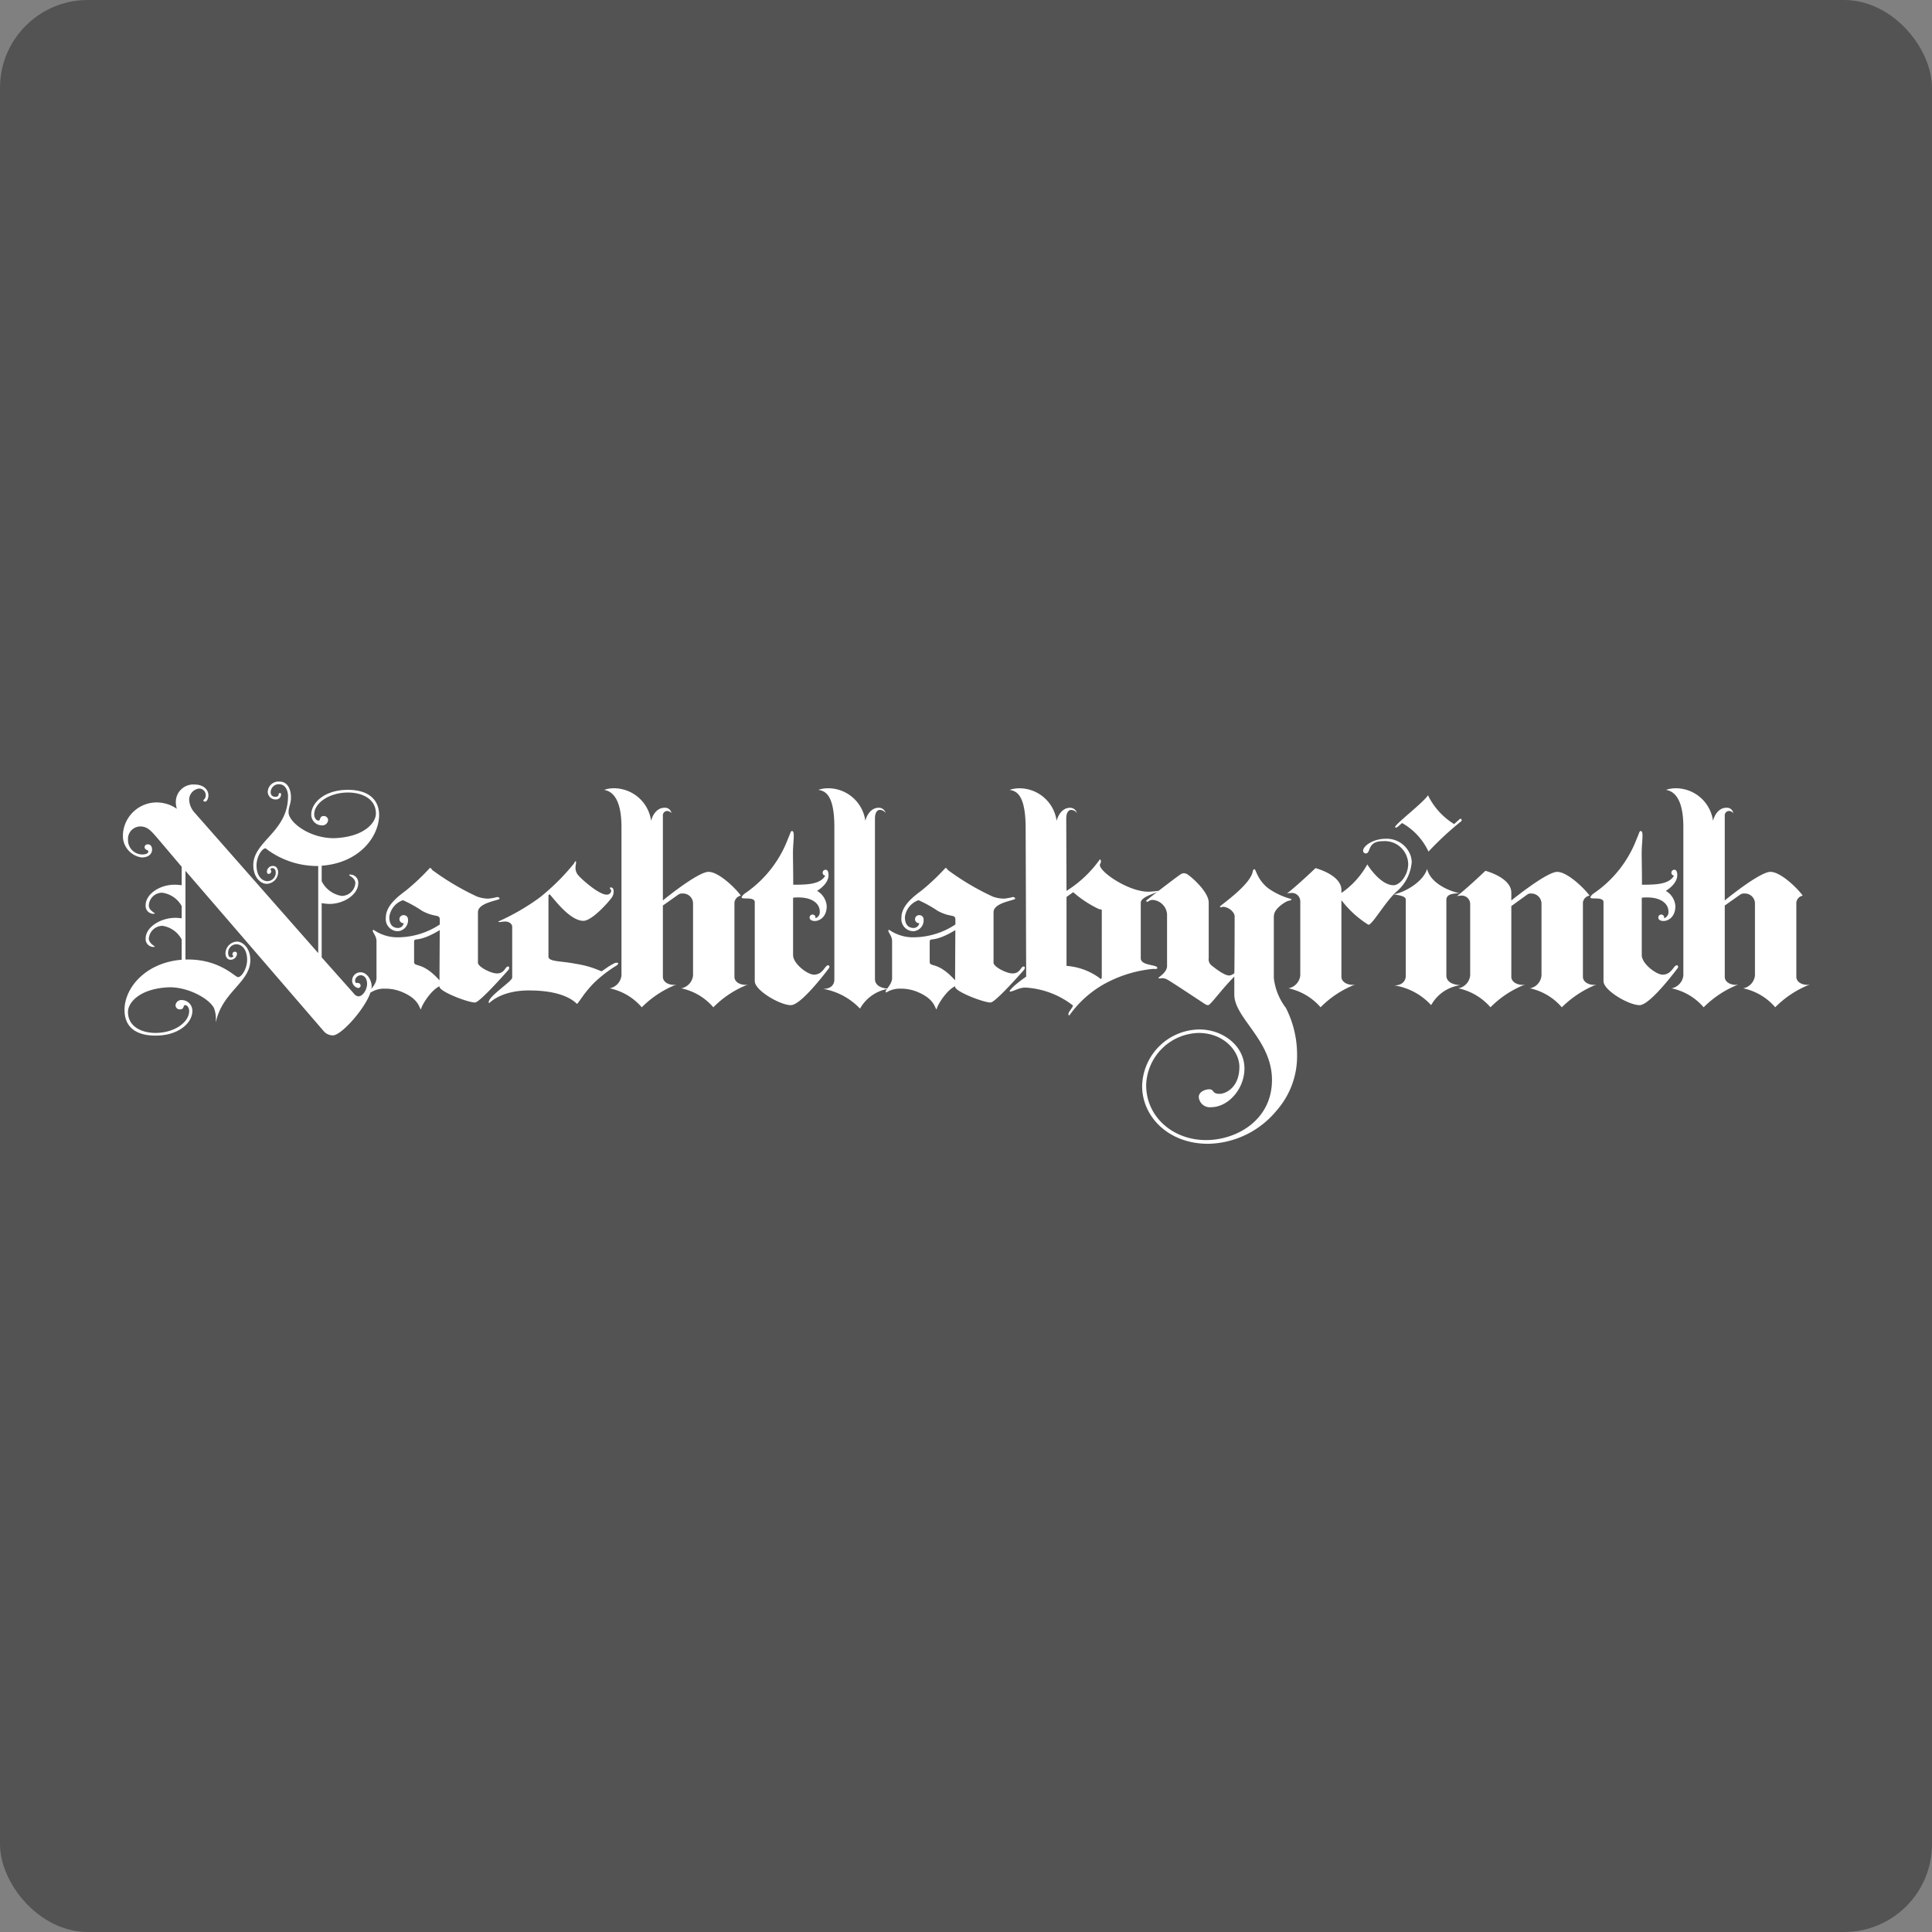
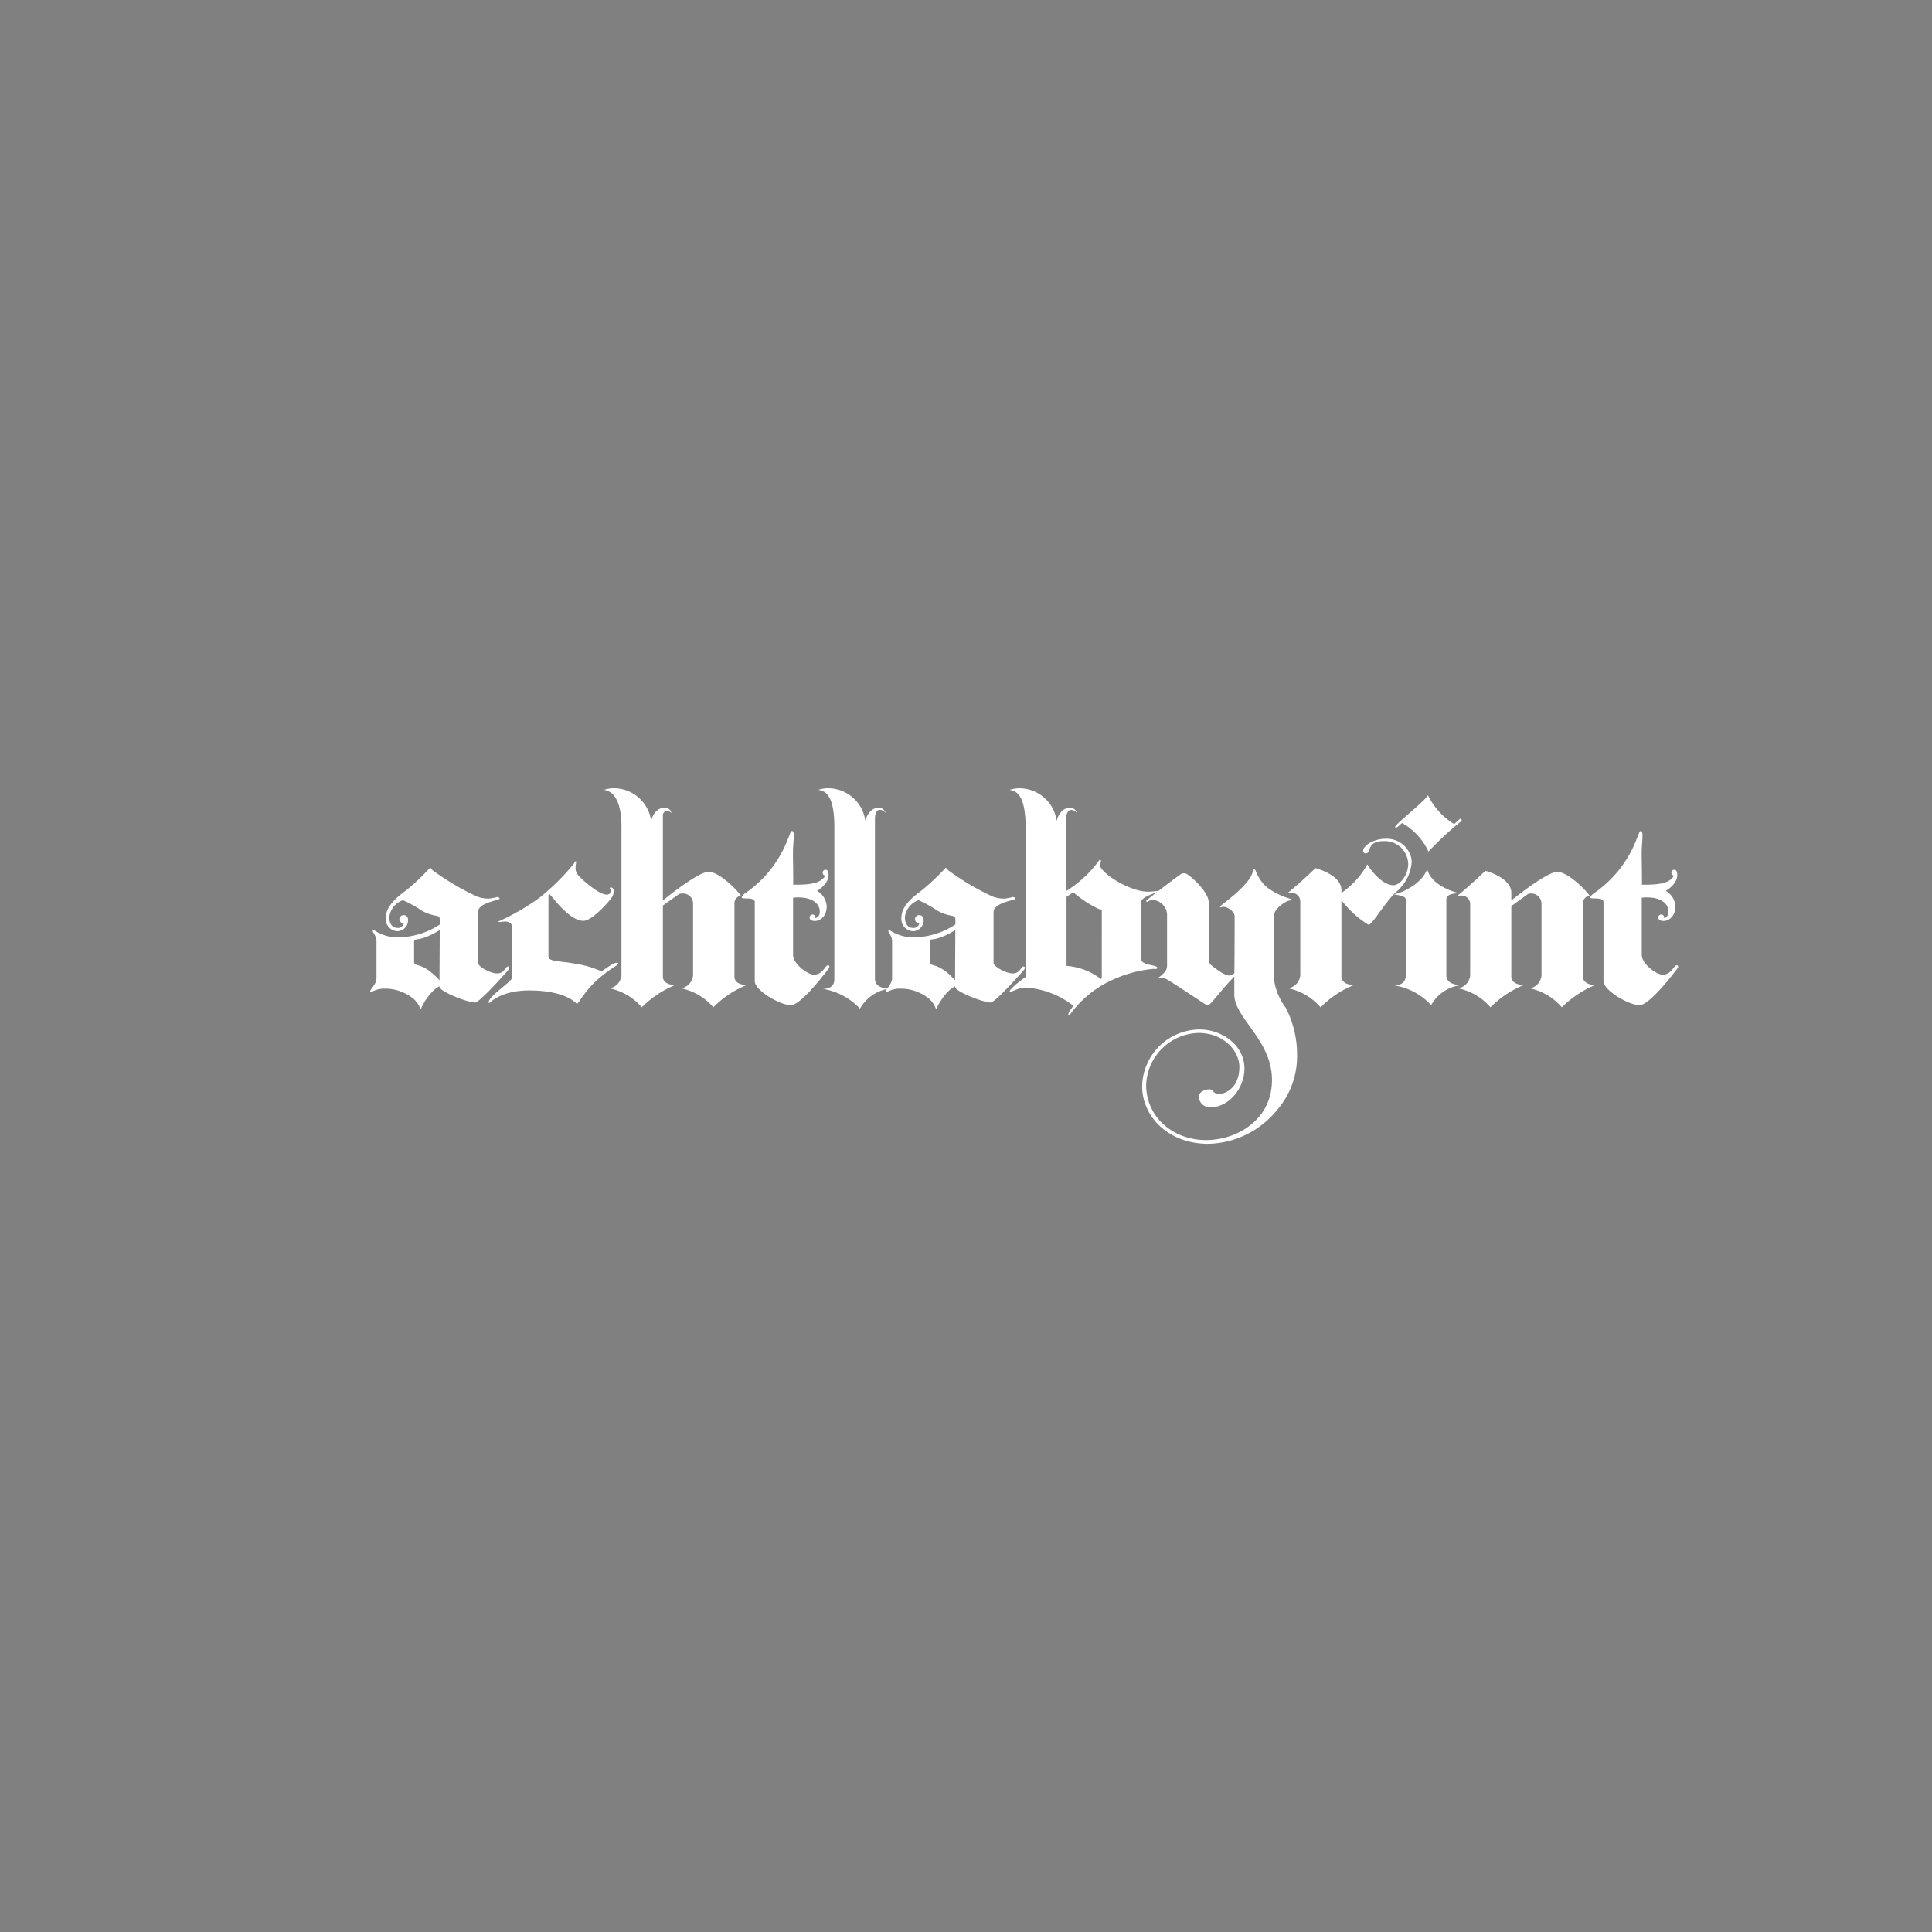
<svg xmlns="http://www.w3.org/2000/svg" width="220" height="220" viewBox="0 0 220 220">
  <rect x="0" y="0" width="220" height="220" fill="#808080" stroke="none" />
  <defs>
    <clipPath id="clip-path">
      <rect id="長方形_27608" data-name="長方形 27608" width="192.076" height="41.247" fill="#fff" />
    </clipPath>
  </defs>
  <g id="グループ_18467" data-name="グループ 18467" transform="translate(3174 -3978)">
-     <rect id="長方形_27694" data-name="長方形 27694" width="220" height="220" rx="10" transform="translate(-3174 3978)" opacity="0.35" style="mix-blend-mode: multiply;isolation: isolate" />
    <g id="グループ_18435" data-name="グループ 18435" transform="translate(-3160 4067)">
      <g id="グループ_16853" data-name="グループ 16853" transform="translate(0 0)" clip-path="url(#clip-path)">
-         <path id="パス_61907" data-name="パス 61907" d="M22.631,9.582v1.764a3.093,3.093,0,0,0,2.281,1.673,1.563,1.563,0,0,0,1.551-1.46c0-.578-.7-.822-.7-.912a.065.065,0,0,1,.061-.061.93.93,0,0,1,.973.973c0,1.308-1.642,2.373-3.285,2.373a5.579,5.579,0,0,1-.882-.091v6.175l3.68,4.137a.679.679,0,0,0,.517.3c.487,0,.973-.76.973-1.429,0-.547-.274-.973-.73-.973a.682.682,0,0,0-.639.578c0,.091.03.3.153.3h.182a.322.322,0,0,1,.3.3.28.28,0,0,1-.3.274A.867.867,0,0,1,26.1,22.6a.941.941,0,0,1,.973-.882c.7,0,1.248.852,1.248,1.612C28.32,25,25,28.9,23.909,28.9a1.379,1.379,0,0,1-1-.426L7.118,10.16v10.1h.3c3.65,0,5.384,2.038,5.688,2.008.395,0,1.034-.943,1.034-1.977s-.487-1.764-1.247-1.764a.951.951,0,0,0-.913,1c0,.274.091.487.335.487a.38.38,0,0,0,.274-.122c0-.031-.122-.091-.122-.243a.273.273,0,0,1,.274-.274.223.223,0,0,1,.243.244.73.73,0,0,1-.73.669c-.365,0-.578-.335-.578-.73a1.37,1.37,0,0,1,1.308-1.339c.67,0,1.521.76,1.521,2.1,0,2.555-3.194,3.589-3.924,7.087v-.335a3.4,3.4,0,0,0-.213-1.277c-.517-1.034-2.829-2.373-5.049-2.373-3.437.122-4.745,1.764-4.745,2.8,0,1.764,1.673,2.4,3.133,2.4,2.16,0,3.833-1.216,3.833-2.494,0-.365-.213-.67-.456-.67-.274,0-.061.487-.608.487a.475.475,0,0,1-.487-.487.664.664,0,0,1,.73-.578,1.218,1.218,0,0,1,1.187,1.247c0,1.277-1.46,2.8-4.2,2.8-2.19,0-3.528-.943-3.528-2.92,0-2.525,2.4-5.384,6.509-5.719V17.977A2.977,2.977,0,0,0,4.5,16.426a1.564,1.564,0,0,0-1.552,1.46c0,.518.669.852.669.883,0,.061-.061.061-.152.061a.894.894,0,0,1-.882-.943c0-1.338,1.734-2.372,3.376-2.372a4.388,4.388,0,0,1,.73.061v-1.4a2.992,2.992,0,0,0-2.221-1.521,1.513,1.513,0,0,0-1.521,1.46c0,.548.669.822.669.882s-.061.061-.152.061a.9.9,0,0,1-.882-.973c0-1.277,1.612-2.342,3.285-2.342a5.706,5.706,0,0,1,.822.061V9.7L3.985,6.509c-.76-.882-1.186-1.4-2.008-1.4a1.417,1.417,0,0,0-1.4,1.521A1.635,1.635,0,0,0,2.19,8.3c.487,0,.7-.153.7-.335,0-.213-.426-.152-.426-.517a.343.343,0,0,1,.365-.3c.456,0,.487.456.487.608,0,.3-.213.882-1.187.882A2.482,2.482,0,0,1,0,5.962,3.858,3.858,0,0,1,3.833,2.373a4.076,4.076,0,0,1,2.312.73,2.328,2.328,0,0,1-.122-.822A1.988,1.988,0,0,1,8.152.335c.943,0,1.581.517,1.581,1.247,0,.335-.182.7-.365.7-.122,0-.214-.061-.214-.122,0-.121.274-.182.274-.608a.753.753,0,0,0-.76-.76A1.283,1.283,0,0,0,7.544,2.129a2.361,2.361,0,0,0,.608,1.4l14.084,16V9.612h-.3A9.612,9.612,0,0,1,16.243,7.6c-.395,0-1.034.943-1.034,1.947,0,1.064.517,1.794,1.278,1.794a.972.972,0,0,0,.912-1c0-.274-.153-.487-.365-.487a.252.252,0,0,0-.243.122c0,.031.091.122.091.243a.3.3,0,0,1-.274.3c-.152,0-.213-.122-.213-.274a.674.674,0,0,1,.7-.639c.365,0,.578.335.578.73a1.349,1.349,0,0,1-1.308,1.308c-.7,0-1.521-.761-1.521-2.129,0-2.738,3.954-3.8,3.954-7.848C18.8,1.065,18.525.3,17.764.3a.922.922,0,0,0-.943.943.489.489,0,0,0,.548.487c.517,0,.243-.426.517-.426.091,0,.122.061.122.182a.569.569,0,0,1-.578.548.889.889,0,0,1-.943-.852A1.226,1.226,0,0,1,17.825,0c1.034,0,1.308,1.065,1.308,1.795,0,.76-.274,1.064-.274,1.7,0,1.1,2.312,2.951,5.171,2.951,3.437-.122,4.775-1.764,4.775-2.8,0-1.764-1.7-2.4-3.163-2.4-2.19,0-3.863,1.217-3.863,2.494,0,.4.243.7.487.7.274,0,.061-.517.608-.517a.475.475,0,0,1,.487.486.664.664,0,0,1-.73.578,1.218,1.218,0,0,1-1.187-1.247c0-1.277,1.46-2.8,4.168-2.8,2.221,0,3.528,1,3.559,2.829,0,2.555-2.311,5.506-6.54,5.81" transform="translate(0 0)" fill="#fff" />
        <path id="パス_61908" data-name="パス 61908" d="M63.984,33.5c-.821,0-4.045-1.247-4.045-1.794v-.061c-1.156.547-2.281,2.646-2.069,2.646-.274,0-.091-1.187-2.4-2.069a4.895,4.895,0,0,0-1.764-.3,2.824,2.824,0,0,0-1.582.426.081.081,0,0,1-.091-.091c0-.274.73-.822.73-1.551V26.5c0-.547-.426-.973-.426-1.156,0-.061.03-.122.091-.122a4.779,4.779,0,0,0,2.89.852,8.7,8.7,0,0,0,4.654-1.46V24.1c0-.73-.487-.213-2.008-1.034a14.59,14.59,0,0,0-2.19-1.217,2.332,2.332,0,0,0-1.551,1.916c0,1.034.547,1.247,1,1.247a.657.657,0,0,0,.639-.547.457.457,0,1,1,0-.912.474.474,0,0,1,.487.456,1.243,1.243,0,0,1-1.125,1.369,1.376,1.376,0,0,1-1.4-1.521c0-1.217,1-2.16,2.281-3.1a25.185,25.185,0,0,0,2.738-2.585c.091,0,.182.091.274.243a29.435,29.435,0,0,0,5.08,3.012,3.761,3.761,0,0,0,1.308.243,5.463,5.463,0,0,0,1-.182c.153,0,.274.091.274.182,0,.213-2.464.426-2.464,1.552v5.749c0,.456,1.46,1.217,2.16,1.217.913,0,.913-.791,1.277-.791a.131.131,0,0,1,.122.122.437.437,0,0,1-.122.3c-.426.486-3.255,3.68-3.772,3.68m-4.015-8.243c-2.677,1.612-2.92.669-2.92,1.43v2.19c0,.639.943-.091,2.89,2.1Z" transform="translate(-23.891 -8.342)" fill="#fff" />
        <path id="パス_61909" data-name="パス 61909" d="M89.051,30.57C87.713,31.908,87.226,33,87.044,33c-.061,0-1.125-1.521-5.445-1.521-3.255,0-4.472,1.43-4.532,1.43s-.061-.031-.061-.091c0-.7,2.677-2.373,2.677-2.8v-5.81c0-.243-.274-.578-.822-.578-.182,0-.487.061-.608.061s-.152-.031-.152-.061A25.9,25.9,0,0,0,82.816,20.9a25.486,25.486,0,0,0,3.893-3.863c.091-.183.152-.274.213-.274.03,0,.03.061.03.153,0,.182-.061.365-.061.608a1.256,1.256,0,0,0,.3.821c.426.517,2.373,2.221,3.224,2.221a.492.492,0,0,0,.547-.426c0-.152-.152-.213-.152-.3a.081.081,0,0,1,.091-.091c.243,0,.335.213.335.426a1.322,1.322,0,0,1-.122.578c-.243.456-2.312,2.8-3.316,2.8-1.7,0-3.711-3.012-3.863-3.012-.061,0-.122.061-.122.183v6.9c0,.608,1.46.487,3.1.822a11.135,11.135,0,0,1,2.92.852c.122,0,.761-.578,1.552-.943a.6.6,0,0,1,.213-.03c.121,0,.152.03.152.091s-.061.152-.213.243a15.21,15.21,0,0,0-2.494,1.916" transform="translate(-35.359 -7.696)" fill="#fff" />
        <path id="パス_61910" data-name="パス 61910" d="M113.747,26.349a6.593,6.593,0,0,0-3.65-2.16,1.675,1.675,0,0,0,1.339-1.46V14.577a1.143,1.143,0,0,0-1.187-1.186.775.775,0,0,0-.487.121L108,14.759v8.122c0,.517.517.913,1.277.913.061,0,.153-.031.243-.031a11.564,11.564,0,0,0-3.924,2.586,6.593,6.593,0,0,0-3.65-2.16,1.675,1.675,0,0,0,1.338-1.46V5.817c0-3.589-1.308-4.106-1.977-4.228a3.486,3.486,0,0,1,1.125-.183,4.287,4.287,0,0,1,4.228,3.711c.122-.517.578-1.491,1.521-1.491a.733.733,0,0,1,.791.608.684.684,0,0,0-.456-.243.5.5,0,0,0-.517.547v9.642c.852-.7,4.106-3.255,5.2-3.255,1.156,0,3.042,1.825,3.68,2.707a.906.906,0,0,0-.73.791v8.456c0,.517.517.913,1.278.913.061,0,.152-.031.243-.031a11.283,11.283,0,0,0-3.924,2.586" transform="translate(-46.517 -0.646)" fill="#fff" />
        <path id="パス_61911" data-name="パス 61911" d="M135.871,30.237c-1.217,0-4.106-1.673-4.106-2.738v-9c0-.639-1.491-.274-1.491-.518,0-.121.153-.334.487-.547a13.161,13.161,0,0,0,4.775-6.114c.335-.76.3-.912.487-.912.091,0,.183.152.183.456,0,.7-.091,1.216-.091,2.068,0,.791.03,1.856.03,3.589,1.582,0,3.072-.03,3.651-1.034a.332.332,0,0,1-.3-.335.338.338,0,0,1,.335-.335c.274,0,.335.335.335.608,0,1.065-1.308,1.795-1.308,1.795a2.191,2.191,0,0,1,1.1,1.733c0,1.278-.852,1.7-1.339,1.7-.335,0-.608-.122-.608-.4a.335.335,0,1,1,.67,0,.111.111,0,0,1-.031.091.713.713,0,0,0,.518-.761c0-.943-.913-1.612-2.4-1.612a4.436,4.436,0,0,0-.639.031v6.54c0,.973,1.642,2.221,2.373,2.221,1.035,0,1.247-1.064,1.612-1.064a.143.143,0,0,1,.152.152.224.224,0,0,1-.061.182c-.3.4-3.164,4.2-4.32,4.2" transform="translate(-59.819 -4.778)" fill="#fff" />
        <path id="パス_61912" data-name="パス 61912" d="M151.162,26.5a7.556,7.556,0,0,0-4.2-2.251c.943,0,1.278-.517,1.278-1.064V5.816c0-3.711-1.065-4.106-1.825-4.228a3.476,3.476,0,0,1,1.125-.183,4.287,4.287,0,0,1,4.228,3.711c.122-.518.578-1.491,1.521-1.491a.8.8,0,0,1,.791.608.8.8,0,0,0-.669-.365c-.274,0-.548.3-.548.973V23.124c0,.791.822,1.1,1.643,1.1a4.531,4.531,0,0,0-3.346,2.281" transform="translate(-67.231 -0.646)" fill="#fff" />
        <path id="パス_61913" data-name="パス 61913" d="M172.545,33.5c-.821,0-4.045-1.247-4.045-1.794v-.061c-1.156.547-2.281,2.646-2.069,2.646-.274,0-.091-1.187-2.4-2.069a4.895,4.895,0,0,0-1.764-.3,2.824,2.824,0,0,0-1.582.426.081.081,0,0,1-.091-.091c0-.274.73-.822.73-1.551V26.5c0-.547-.426-.973-.426-1.156,0-.061.03-.122.091-.122a4.779,4.779,0,0,0,2.89.852,8.7,8.7,0,0,0,4.654-1.46V24.1c0-.73-.487-.213-2.008-1.034a14.589,14.589,0,0,0-2.19-1.217,2.332,2.332,0,0,0-1.551,1.916c0,1.034.547,1.247,1,1.247a.657.657,0,0,0,.639-.547.457.457,0,1,1,0-.912.474.474,0,0,1,.487.456,1.243,1.243,0,0,1-1.125,1.369,1.376,1.376,0,0,1-1.4-1.521c0-1.217,1-2.16,2.281-3.1a25.185,25.185,0,0,0,2.738-2.585c.091,0,.182.091.274.243a29.436,29.436,0,0,0,5.08,3.012,3.761,3.761,0,0,0,1.308.243,5.463,5.463,0,0,0,1-.182c.153,0,.274.091.274.182,0,.213-2.464.426-2.464,1.552v5.749c0,.456,1.46,1.217,2.16,1.217.913,0,.913-.791,1.277-.791a.131.131,0,0,1,.122.122.437.437,0,0,1-.122.3c-.426.486-3.255,3.68-3.772,3.68m-4.015-8.243c-2.677,1.612-2.92.669-2.92,1.43v2.19c0,.639.943-.091,2.89,2.1Z" transform="translate(-73.74 -8.342)" fill="#fff" />
        <path id="パス_61914" data-name="パス 61914" d="M203.086,21.969a14.34,14.34,0,0,0-5.232,1.521,12.062,12.062,0,0,0-4.349,3.772c-.091,0-.122-.03-.122-.122,0-.3.517-.76.517-1a9.7,9.7,0,0,0-5.414-2.038c-.761,0-1.369.456-1.734.456a.065.065,0,0,1-.061-.061s.152-.426,1.886-1.643l-.061-17.034c-.03-3.711-1.065-4.106-1.825-4.228a3.491,3.491,0,0,1,1.125-.182,4.287,4.287,0,0,1,4.228,3.711c.122-.517.578-1.491,1.521-1.491a.8.8,0,0,1,.791.608.8.8,0,0,0-.67-.365c-.274,0-.547.3-.547.973l.03,8.243a13.281,13.281,0,0,0,3.8-3.589c.061,0,.122.121.122.243,0,.153-.122.274-.122.4,0,.822,3.286,3.042,5.506,3.042.487,0,1.034-.091,1.126-.091h.091c0,.183-2.068.608-2.068,1.339v6.327c0,.882,1.885.7,1.885,1.1,0,.091-.06.121-.212.121h-.214Zm-5.9-6.509c0-.213.03-.274-.274-.274a12.4,12.4,0,0,1-2.981-1.946c-.243.182-.517.365-.76.547v7.847A7.254,7.254,0,0,1,196.911,23c.091.091.152.122.183.122.061,0,.091-.122.091-.3Z" transform="translate(-85.724 -0.646)" fill="#fff" />
        <path id="パス_61915" data-name="パス 61915" d="M229.587,23.74v7.087a6.852,6.852,0,0,0,1.369,3.407,11.706,11.706,0,0,1,1.279,5.354,9.361,9.361,0,0,1-2.343,6.357,10.331,10.331,0,0,1-7.787,3.772c-4.532,0-7.513-3.1-7.513-6.57a6.589,6.589,0,0,1,6.54-6.449c2.646,0,5.11,1.856,5.11,4.441,0,2.342-1.856,4.411-3.8,4.411a1.263,1.263,0,0,1-1.4-1.156c0-.639.791-.882,1.187-.882.608,0,.274.517,1.186.517.669,0,2.251-.7,2.251-3.072,0-1.794-1.765-3.863-4.653-3.863a6.127,6.127,0,0,0-5.963,5.932c0,3.651,3.072,6.267,6.814,6.267,3.5,0,7.513-2.282,7.513-6.845s-4.289-7.026-4.289-9.734V30.676c-1.46,1.46-2.707,3.255-2.982,3.255a.677.677,0,0,1-.3-.091c-.3-.183-3.985-2.646-4.32-2.8a1.119,1.119,0,0,0-.608-.183c-.091,0-.212.03-.3.03s-.122-.03-.122-.091c0-.031.974-.608.974-1.308v-5.9a1.761,1.761,0,0,0-1.643-1.642c-.365,0-.487.213-.608.213a.111.111,0,0,1-.122-.121c0-.061,3.1-2.434,3.833-2.951a.8.8,0,0,1,.456-.183.79.79,0,0,1,.334.091c.365.182,2.494,1.977,2.494,3.255v6.327a.89.89,0,0,0,.274.791c.243.183,1.43,1.187,2.068,1.187a1.032,1.032,0,0,0,.579-.274c.03-2.616.03-6.448.03-6.448,0-.548-.76-1.1-1.308-1.1-.121,0-.182.061-.243.061a.135.135,0,0,1-.121-.091c0-.122,3.467-2.434,3.741-4.015.03-.183.121-.243.182-.243.182,0,.3,1.156,1.552,2.16a8.189,8.189,0,0,0,2.677,1.247c0,.091-.152.183-.3.183-.3.03-1.7.882-1.7,1.7" transform="translate(-98.535 -8.471)" fill="#fff" />
        <path id="パス_61916" data-name="パス 61916" d="M259.283,14.743a4.923,4.923,0,0,1-1.794,3.376c-1.339,1.277-2.677,3.711-3.133,3.711a11.5,11.5,0,0,1-3.073-2.8v8.73c0,.517.548.913,1.308.913.061,0,.152-.031.243-.031a11.278,11.278,0,0,0-3.924,2.586,6.7,6.7,0,0,0-3.65-2.16,1.675,1.675,0,0,0,1.339-1.46V19.154a.961.961,0,0,0-1.064-.943,2.366,2.366,0,0,0-.456.061c1.187-.912,3.255-2.89,3.255-2.89s2.95.76,2.95,2.494v.335a9.659,9.659,0,0,0,2.951-3.255c0,.03,1.46,2.373,2.981,2.373.7,0,1.673-1.1,1.673-2.434a2.676,2.676,0,0,0-2.859-2.586c-1.886,0-1.339,1.4-1.977,1.4a.3.3,0,0,1-.3-.3c0-.578,1.186-1.369,2.555-1.369a2.866,2.866,0,0,1,2.89,2.038,2.723,2.723,0,0,1,.091.669" transform="translate(-112.534 -5.527)" fill="#fff" />
        <path id="パス_61917" data-name="パス 61917" d="M271.836,26.777a7.2,7.2,0,0,0-4.2-2.251c.912,0,1.308-.517,1.308-1.1V14.762c0-.4-.7-.487-1.369-.608,1.125-.182,3.315-1.339,3.8-2.89.366,1.582,2.4,2.494,3.681,2.768-.822.031-1.49.122-1.49.76V23.4c0,.76.79,1.065,1.612,1.1a4.479,4.479,0,0,0-3.347,2.281m-.3-17.49a7.233,7.233,0,0,0-3.011-3.255l-.487.426a.4.4,0,0,1-.213.091c-.061,0-.091,0-.091-.061,0-.335,3.285-2.829,3.741-3.62a7.949,7.949,0,0,0,2.98,3.285l.578-.517a.274.274,0,0,1,.152-.091c.091,0,.122.091.122.152s0,.091-.031.122a35.64,35.64,0,0,0-3.741,3.468" transform="translate(-122.866 -1.317)" fill="#fff" />
        <path id="パス_61918" data-name="パス 61918" d="M292.807,34.329a6.62,6.62,0,0,0-3.62-2.16,1.637,1.637,0,0,0,1.308-1.46V22.558a1.163,1.163,0,0,0-1.217-1.186.585.585,0,0,0-.365.091L287.058,22.8v8.06c0,.517.547.913,1.308.913.061,0,.152-.031.243-.031a11.281,11.281,0,0,0-3.924,2.586,6.7,6.7,0,0,0-3.651-2.16,1.674,1.674,0,0,0,1.339-1.46V22.558a.961.961,0,0,0-1.065-.943,2.314,2.314,0,0,0-.456.061c1.186-.912,3.255-2.89,3.255-2.89s2.951.76,2.951,2.494v.882c.882-.7,4.137-3.255,5.232-3.255,1.125,0,3.042,1.825,3.68,2.707a.9.9,0,0,0-.76.791v8.456c0,.517.548.913,1.278.913.061,0,.152-.031.243-.031a11.857,11.857,0,0,0-3.924,2.586" transform="translate(-128.961 -8.626)" fill="#fff" />
        <path id="パス_61919" data-name="パス 61919" d="M314.574,30.237c-1.216,0-4.106-1.673-4.106-2.738v-9c0-.639-1.49-.274-1.49-.518,0-.121.153-.334.487-.547a13.168,13.168,0,0,0,4.775-6.114c.334-.76.3-.912.486-.912.091,0,.182.152.182.456,0,.7-.091,1.216-.091,2.068,0,.791.031,1.856.031,3.589,1.581,0,3.072-.03,3.65-1.034a.332.332,0,0,1-.3-.335.338.338,0,0,1,.335-.335c.273,0,.335.335.335.608,0,1.065-1.308,1.795-1.308,1.795a2.191,2.191,0,0,1,1.094,1.733c0,1.278-.851,1.7-1.338,1.7-.335,0-.608-.122-.608-.4a.335.335,0,1,1,.67,0,.111.111,0,0,1-.031.091.713.713,0,0,0,.518-.761c0-.943-.912-1.612-2.4-1.612a4.436,4.436,0,0,0-.639.031v6.54c0,.973,1.642,2.221,2.373,2.221,1.034,0,1.248-1.064,1.612-1.064a.143.143,0,0,1,.152.152.224.224,0,0,1-.061.182c-.3.4-3.163,4.2-4.32,4.2" transform="translate(-141.875 -4.778)" fill="#fff" />
-         <path id="パス_61920" data-name="パス 61920" d="M337.336,26.349a6.591,6.591,0,0,0-3.65-2.16,1.675,1.675,0,0,0,1.339-1.46V14.577a1.143,1.143,0,0,0-1.187-1.186.772.772,0,0,0-.486.121l-1.765,1.247v8.122c0,.517.517.913,1.277.913.061,0,.153-.031.243-.031a11.564,11.564,0,0,0-3.924,2.586,6.6,6.6,0,0,0-3.65-2.16,1.674,1.674,0,0,0,1.338-1.46V5.817c0-3.589-1.308-4.106-1.977-4.228a3.494,3.494,0,0,1,1.126-.183,4.287,4.287,0,0,1,4.228,3.711c.122-.517.578-1.491,1.52-1.491a.733.733,0,0,1,.791.608.684.684,0,0,0-.456-.243.5.5,0,0,0-.517.547v9.642c.852-.7,4.106-3.255,5.2-3.255,1.156,0,3.042,1.825,3.68,2.707a.906.906,0,0,0-.73.791v8.456c0,.517.517.913,1.278.913.061,0,.152-.031.243-.031a11.278,11.278,0,0,0-3.924,2.586" transform="translate(-149.185 -0.646)" fill="#fff" />
      </g>
    </g>
  </g>
</svg>